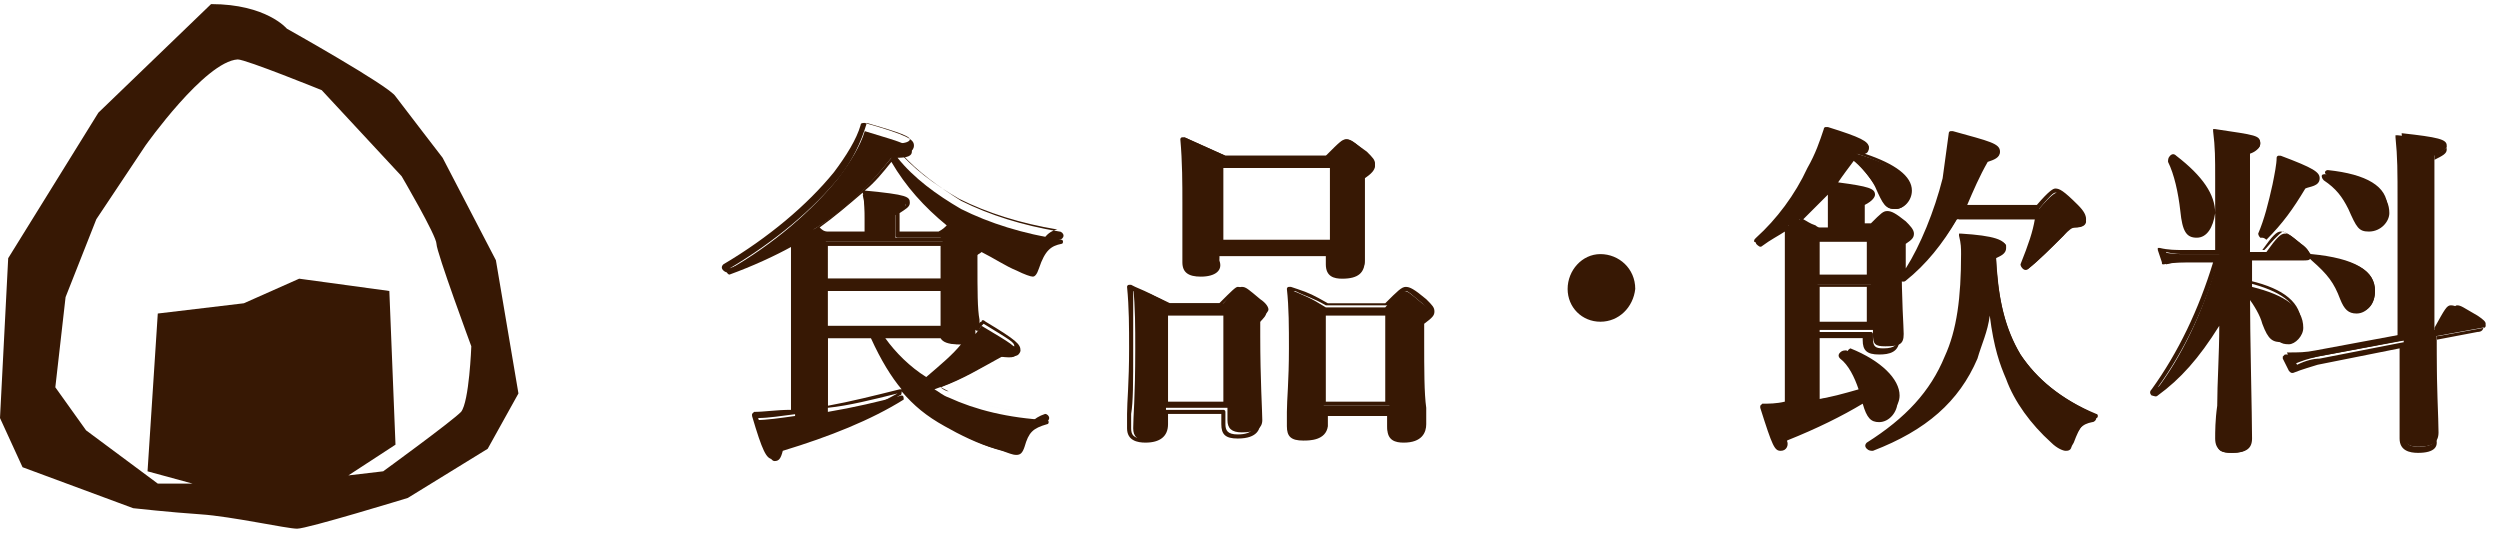
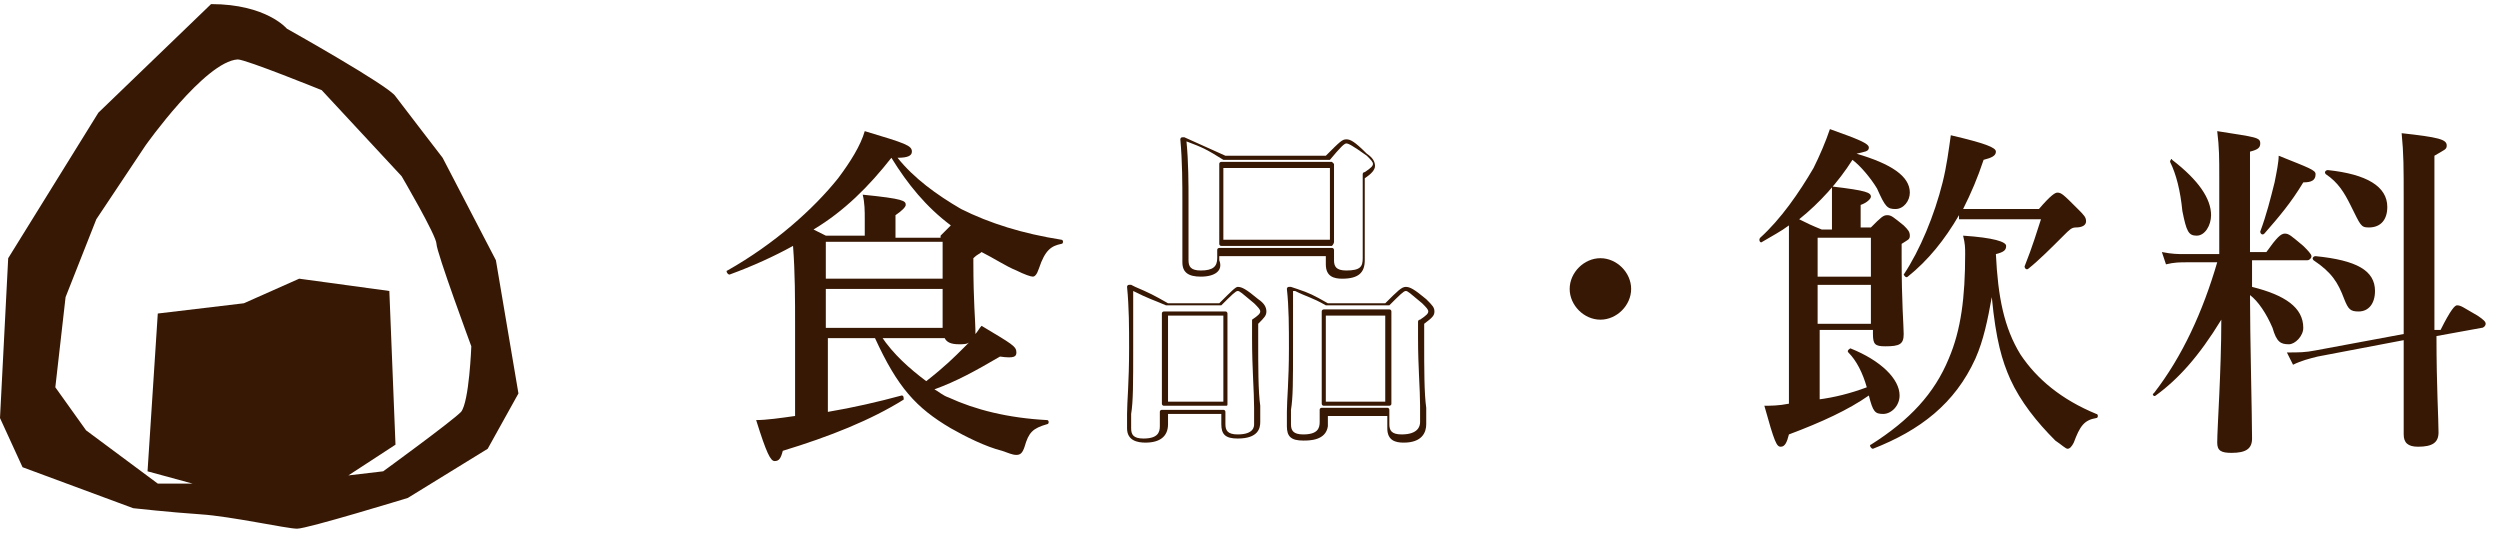
<svg xmlns="http://www.w3.org/2000/svg" version="1.1" id="レイヤー_1" x="0px" y="0px" width="122px" height="26px" viewBox="0 0 122 26" style="enable-background:new 0 0 122 26;" xml:space="preserve">
  <style type="text/css">
	.st0{fill:#371804;}
</style>
  <g id="XMLID_762_">
    <g id="XMLID_6905_">
      <g>
        <path id="XMLID_3619_" class="st0" d="M47.5,12.8c0,1.9,0.1,2.9,0.1,3.3c0,0.1,0,0.1,0,0.2c0.1-0.1,0.2-0.3,0.3-0.4     c1.5,0.9,1.7,1,1.7,1.3c0,0.2-0.1,0.3-0.8,0.2c-1.2,0.7-2.1,1.2-3.2,1.6c0.2,0.1,0.4,0.3,0.7,0.4c1.3,0.6,2.9,1,4.8,1.1     c0.1,0,0.1,0.2,0,0.2c-0.7,0.2-0.9,0.4-1.1,1.1c-0.1,0.3-0.2,0.4-0.4,0.4c-0.2,0-0.4-0.1-0.7-0.2c-0.8-0.2-1.8-0.7-2.5-1.1     c-1.7-1-2.6-2-3.7-4.4h-2.3v3.6c1.2-0.2,2.5-0.5,3.6-0.8c0.1,0,0.1,0.1,0.1,0.2c-1.6,1-3.6,1.8-5.9,2.5c-0.1,0.4-0.2,0.5-0.4,0.5     c-0.2,0-0.4-0.4-0.9-2c0.5,0,1.2-0.1,1.9-0.2v-4.4c0-1.3,0-2.6-0.1-3.9c-0.9,0.5-2,1-3.1,1.4c-0.1,0-0.2-0.2-0.1-0.2     c2.3-1.3,4.2-3,5.4-4.5c0.6-0.8,1.1-1.6,1.3-2.3c2,0.6,2.3,0.7,2.3,1c0,0.2-0.2,0.3-0.7,0.3c0.8,1,1.9,1.8,3.1,2.5     c1.4,0.7,3,1.2,4.9,1.5c0.1,0,0.1,0.2,0,0.2c-0.5,0.1-0.8,0.3-1.1,1.2c-0.1,0.3-0.2,0.4-0.3,0.4c-0.1,0-0.4-0.1-0.8-0.3     c-0.5-0.2-1.1-0.6-1.7-0.9c-0.1,0.1-0.2,0.1-0.4,0.3V12.8z M45.9,11.5c0.2-0.2,0.4-0.4,0.5-0.5c-1.2-0.9-2.1-2-2.9-3.3     c-1.1,1.4-2.3,2.6-3.8,3.5c0.2,0.1,0.4,0.2,0.6,0.3h1.9v-0.8c0-0.4,0-0.8-0.1-1.2c2,0.2,2.1,0.3,2.1,0.5c0,0.1-0.2,0.3-0.5,0.5     v1.1H45.9z M46,11.8h-5.7v1.8H46V11.8z M46,14.1h-5.7V16H46V14.1z M43,16.4c0.6,0.9,1.4,1.6,2.2,2.2c0.9-0.7,1.4-1.2,1.8-1.6     c0.1-0.1,0.2-0.2,0.3-0.3c-0.1,0.1-0.3,0.1-0.5,0.1c-0.4,0-0.6-0.1-0.7-0.3H43z" />
-         <path class="st0" d="M37.7,22.4c-0.3,0-0.5-0.4-1-2.1c0,0,0-0.1,0-0.1c0,0,0.1-0.1,0.1-0.1c0.5,0,1.1-0.1,1.8-0.1v-4.3     c0-1.2,0-2.5,0-3.7c-0.9,0.5-1.9,0.9-3,1.3c-0.1,0-0.2,0-0.3-0.1c-0.1-0.1-0.1-0.2,0-0.3c2.2-1.3,4.1-2.9,5.4-4.5     c0.6-0.8,1.1-1.6,1.3-2.3c0-0.1,0.1-0.1,0.2-0.1c2.1,0.6,2.4,0.8,2.4,1.1c0,0.3-0.3,0.4-0.6,0.4c0.8,0.9,1.8,1.6,2.9,2.3     c1.4,0.7,3,1.2,4.8,1.5c0.1,0,0.2,0.1,0.2,0.2c0,0.1-0.1,0.2-0.2,0.2c-0.5,0.1-0.7,0.2-1,1.1c-0.1,0.3-0.2,0.5-0.4,0.5     c-0.1,0-0.4-0.1-0.8-0.3c-0.4-0.2-1-0.5-1.6-0.9c-0.1,0-0.1,0.1-0.2,0.2v0.5c0,1.4,0,2.3,0.1,2.8c0,0.1,0,0.2,0,0.2     c0,0,0-0.1,0.1-0.1c0-0.1,0.1-0.1,0.2,0c1.5,0.9,1.7,1.1,1.7,1.4c0,0.1-0.1,0.2-0.1,0.2c-0.1,0.1-0.3,0.1-0.8,0.1     c-1.1,0.6-1.9,1.1-3,1.5c0.1,0.1,0.3,0.2,0.4,0.2c1.3,0.6,2.8,1,4.7,1.1l0,0c0.1,0,0.2,0.1,0.2,0.2c0,0.1-0.1,0.2-0.2,0.2     c-0.6,0.2-0.8,0.4-1,1c-0.1,0.2-0.2,0.5-0.6,0.5c-0.2,0-0.4-0.1-0.8-0.2c-0.8-0.2-1.8-0.7-2.5-1.1c-0.9-0.5-1.5-1-2.1-1.7     c0,0.1,0,0.2-0.1,0.2c-1.6,1-3.6,1.8-5.9,2.5C38.1,22.2,38,22.4,37.7,22.4z M37,20.4c0.2,0.7,0.5,1.7,0.7,1.7     c0.1,0,0.1,0,0.3-0.4c0,0,0-0.1,0.1-0.1c2.2-0.7,4.1-1.5,5.7-2.4c-1.2,0.3-2.4,0.6-3.4,0.7c0,0-0.1,0-0.1,0c0,0,0-0.1,0-0.1v-3.6     c0-0.1,0.1-0.1,0.1-0.1h2.3c0,0,0.1,0,0.1,0.1c1.1,2.3,2,3.3,3.7,4.3c0.7,0.4,1.7,0.8,2.5,1.1c0.3,0.1,0.5,0.1,0.7,0.1     c0.1,0,0.2,0,0.3-0.3c0.2-0.7,0.4-1,1-1.2c-1.9-0.1-3.4-0.5-4.7-1.1c-0.2-0.1-0.4-0.2-0.7-0.4c0,0-0.1-0.1-0.1-0.1     c0,0,0-0.1,0.1-0.1c1.2-0.4,2.1-0.9,3.2-1.6c0,0,0.1,0,0.1,0c0.5,0,0.6,0,0.6,0c0,0,0,0,0,0c0-0.2-0.2-0.3-1.5-1.1     c-0.1,0.1-0.2,0.2-0.2,0.3c0,0-0.1,0.1-0.2,0c-0.1,0-0.1-0.1-0.1-0.2c0,0,0-0.1,0-0.1c0-0.1,0-0.3,0-0.5c0-0.5-0.1-1.4-0.1-2.8     v-0.5c0,0,0-0.1,0.1-0.1c0.2-0.1,0.3-0.2,0.3-0.2c0,0,0.1,0,0.2,0c0.6,0.4,1.2,0.7,1.7,0.9c0.2,0.1,0.6,0.2,0.7,0.2     c0.1,0,0.1,0,0.2-0.3c0.2-0.8,0.5-1.2,1-1.3c-1.8-0.3-3.4-0.8-4.8-1.5c-1.2-0.7-2.3-1.5-3.1-2.5c0,0,0-0.1,0-0.1     c0,0,0.1-0.1,0.1-0.1c0.4,0,0.6-0.1,0.6-0.2c0-0.2-1.1-0.5-2.1-0.8C42,7,41.6,7.8,41,8.6c-1.3,1.6-3.2,3.2-5.4,4.5c0,0,0,0,0,0     c1.1-0.4,2.1-0.9,3.1-1.4c0,0,0.1,0,0.1,0c0,0,0.1,0.1,0.1,0.1c0,1.3,0.1,2.6,0.1,3.9v4.4c0,0.1,0,0.1-0.1,0.1     C38.1,20.3,37.5,20.4,37,20.4z M51,20.4C51,20.4,51,20.4,51,20.4C51,20.4,51,20.4,51,20.4z M51,20.3C51,20.3,51,20.3,51,20.3     C51,20.3,51,20.3,51,20.3z M40.4,16.5v3.3c1.1-0.2,2.3-0.5,3.5-0.8c0,0,0.1,0,0.1,0c-0.5-0.6-1-1.4-1.5-2.5H40.4z M35.5,13.1     C35.5,13.1,35.5,13.1,35.5,13.1C35.5,13.1,35.5,13.1,35.5,13.1z M45.2,18.7C45.1,18.7,45.1,18.7,45.2,18.7     c-1-0.6-1.7-1.4-2.3-2.2c0,0,0-0.1,0-0.1c0,0,0.1-0.1,0.1-0.1h3c0.1,0,0.1,0,0.1,0.1c0,0.1,0.1,0.2,0.6,0.2c0.2,0,0.4,0,0.5-0.1     c0.1,0,0.1,0,0.2,0c0,0,0,0.1,0,0.2c-0.1,0.1-0.2,0.2-0.3,0.3C46.6,17.5,46,18,45.2,18.7C45.2,18.7,45.2,18.7,45.2,18.7z      M43.2,16.5c0.5,0.7,1.2,1.4,2,1.9c0.7-0.6,1.3-1.1,1.7-1.6c0,0,0,0,0,0c-0.1,0-0.1,0-0.2,0c-0.4,0-0.7-0.1-0.8-0.3H43.2z      M46,16.1h-5.7c-0.1,0-0.1-0.1-0.1-0.1v-1.9c0-0.1,0.1-0.1,0.1-0.1H46c0.1,0,0.1,0.1,0.1,0.1V16C46.1,16,46.1,16.1,46,16.1z      M40.4,15.9h5.5v-1.7h-5.5V15.9z M46,13.8h-5.7c-0.1,0-0.1-0.1-0.1-0.1v-1.8c0-0.1,0.1-0.1,0.1-0.1H46c0.1,0,0.1,0.1,0.1,0.1v1.8     C46.1,13.8,46.1,13.8,46,13.8z M40.4,13.6h5.5V12h-5.5V13.6z M45.9,11.6h-2.1c-0.1,0-0.1-0.1-0.1-0.1v-1.1c0,0,0-0.1,0.1-0.1     c0.4-0.2,0.4-0.3,0.4-0.3c0-0.1-0.3-0.2-1.9-0.3c0,0.4,0.1,0.8,0.1,1.1v0.8c0,0.1-0.1,0.1-0.1,0.1h-1.9c0,0,0,0-0.1,0     c-0.3-0.1-0.4-0.2-0.6-0.3c0,0-0.1-0.1-0.1-0.1s0-0.1,0.1-0.1c1.4-0.9,2.6-2,3.8-3.5c0,0,0.1,0,0.1,0c0,0,0.1,0,0.1,0.1     c0.8,1.4,1.7,2.4,2.9,3.3c0,0,0,0.1,0,0.1s0,0.1,0,0.1l-0.1,0.1C46.3,11.3,46.2,11.4,45.9,11.6C46,11.6,46,11.6,45.9,11.6z      M43.9,11.3h1.9c0.2-0.1,0.3-0.2,0.4-0.3c-1.1-0.9-2-1.9-2.7-3.1c-0.4,0.5-0.8,1-1.3,1.4c2.1,0.2,2.2,0.3,2.2,0.6     c0,0.2-0.2,0.3-0.5,0.5V11.3z M40.4,11.3h1.8v-0.7c0-0.4,0-0.8-0.1-1.2c-0.7,0.6-1.4,1.2-2.1,1.7C40.1,11.2,40.2,11.3,40.4,11.3z     " />
      </g>
      <g>
-         <path id="XMLID_329_" class="st0" d="M56.9,20.1v0.7c0,0.5-0.3,0.7-0.9,0.7c-0.5,0-0.7-0.2-0.7-0.6c0-0.6,0.1-1.4,0.1-3.9     c0-1,0-2-0.1-3c0.9,0.4,1,0.4,1.8,0.8h2.6c0.6-0.7,0.8-0.8,0.9-0.8c0.2,0,0.3,0.1,0.9,0.6c0.3,0.2,0.4,0.4,0.4,0.5     c0,0.1-0.1,0.2-0.4,0.5v0.8c0,2.1,0.1,3.7,0.1,4.1c0,0.4-0.3,0.6-1,0.6c-0.5,0-0.7-0.2-0.7-0.6v-0.6H56.9z M59.8,15.3h-3v4.4h3     V15.3z M59.5,12.2v0.4c0,0.5-0.3,0.7-0.9,0.7c-0.6,0-0.8-0.2-0.8-0.6c0-0.5,0.1-1,0.1-2.9c0-1,0-2.1-0.1-3.1     c0.9,0.4,1.1,0.5,2,0.9h5c0.6-0.7,0.8-0.8,0.9-0.8c0.2,0,0.3,0.1,1,0.6C67,7.7,67.1,7.8,67.1,8c0,0.2-0.1,0.3-0.5,0.5v0.7     c0,1.8,0,3.1,0,3.5c0,0.5-0.3,0.7-1,0.7c-0.5,0-0.7-0.2-0.7-0.6v-0.5H59.5z M65,8h-5.4v3.8H65V8z M64.6,20.1v0.6     c0,0.5-0.3,0.7-1,0.7c-0.5,0-0.7-0.2-0.7-0.6c0-0.6,0.1-1.4,0.1-3.8c0-1,0-2-0.1-2.9c0.9,0.4,1,0.4,1.8,0.9h2.9     c0.6-0.7,0.8-0.8,0.9-0.8c0.2,0,0.3,0.1,0.9,0.6c0.3,0.2,0.4,0.4,0.4,0.5s-0.1,0.3-0.5,0.5v0.8c0,2.1,0.1,3.6,0.1,4.1     c0,0.5-0.3,0.7-1,0.7c-0.5,0-0.7-0.2-0.7-0.6v-0.7H64.6z M67.8,15.3h-3.2v4.5h3.2V15.3z" />
        <path class="st0" d="M55.9,21.6c-0.4,0-0.9-0.1-0.9-0.7c0-0.2,0-0.4,0-0.7c0-0.6,0.1-1.5,0.1-3.2c0-1,0-2-0.1-3     c0,0,0-0.1,0.1-0.1c0,0,0.1,0,0.1,0l0.2,0.1c0.7,0.3,0.9,0.4,1.6,0.8h2.5c0.6-0.6,0.8-0.8,0.9-0.8c0.2,0,0.4,0.1,1,0.6     c0.3,0.2,0.4,0.4,0.4,0.6c0,0.2-0.1,0.3-0.4,0.6v0.7c0,1.4,0,2.6,0.1,3.3c0,0.4,0,0.6,0,0.8c0,0.3-0.1,0.8-1.1,0.8     c-0.6,0-0.8-0.2-0.8-0.7v-0.5H57v0.5C57,21.3,56.6,21.6,55.9,21.6z M55.3,14.2c0,0.9,0,1.8,0,2.8c0,1.7,0,2.6-0.1,3.2     c0,0.3,0,0.5,0,0.7c0,0.3,0.1,0.5,0.6,0.5c0.7,0,0.8-0.3,0.8-0.6v-0.7c0-0.1,0.1-0.1,0.1-0.1h3c0.1,0,0.1,0.1,0.1,0.1v0.6     c0,0.3,0.1,0.5,0.6,0.5c0.8,0,0.8-0.4,0.8-0.5c0-0.2,0-0.4,0-0.8c0-0.8-0.1-1.9-0.1-3.4v-0.8c0,0,0-0.1,0-0.1     c0.3-0.2,0.4-0.3,0.4-0.4c0-0.1-0.1-0.2-0.3-0.4c-0.6-0.5-0.7-0.6-0.8-0.6c-0.1,0-0.3,0.2-0.8,0.7c0,0-0.1,0-0.1,0H57     c0,0,0,0-0.1,0C56.2,14.6,56.1,14.6,55.3,14.2z M63.6,21.5c-0.6,0-0.8-0.2-0.8-0.7c0-0.2,0-0.4,0-0.7c0-0.6,0.1-1.5,0.1-3.1     c0-1,0-2-0.1-2.9c0,0,0-0.1,0.1-0.1c0,0,0.1,0,0.1,0l0.3,0.1c0.6,0.2,0.8,0.3,1.5,0.7h2.8c0.6-0.6,0.8-0.8,1-0.8     c0.2,0,0.4,0.1,1,0.6c0.3,0.3,0.4,0.4,0.4,0.6c0,0.2-0.1,0.3-0.5,0.6v0.8c0,1.4,0,2.6,0.1,3.3c0,0.3,0,0.6,0,0.8     c0,0.4-0.2,0.9-1.1,0.9c-0.4,0-0.8-0.1-0.8-0.7v-0.6h-2.9v0.5C64.7,21.5,63.9,21.5,63.6,21.5z M63.1,14.2c0,0.9,0,1.8,0,2.7     c0,1.7,0,2.5-0.1,3.1c0,0.3,0,0.5,0,0.7c0,0.3,0.1,0.5,0.6,0.5c0.7,0,0.8-0.3,0.8-0.6v-0.6c0-0.1,0.1-0.1,0.1-0.1h3.2     c0.1,0,0.1,0.1,0.1,0.1v0.7c0,0.3,0.1,0.5,0.6,0.5c0.8,0,0.9-0.4,0.9-0.6c0-0.2,0-0.4,0-0.8c0-0.8-0.1-1.9-0.1-3.3v-0.8     c0,0,0-0.1,0.1-0.1c0.3-0.2,0.4-0.3,0.4-0.4c0-0.1-0.1-0.2-0.3-0.4c-0.6-0.5-0.7-0.6-0.8-0.6c-0.1,0-0.3,0.2-0.8,0.7     c0,0-0.1,0-0.1,0h-2.9c0,0,0,0-0.1,0c-0.7-0.4-0.9-0.4-1.5-0.7L63.1,14.2z M67.8,19.8h-3.2c-0.1,0-0.1-0.1-0.1-0.1v-4.5     c0-0.1,0.1-0.1,0.1-0.1h3.2c0.1,0,0.1,0.1,0.1,0.1v4.5C67.9,19.8,67.8,19.8,67.8,19.8z M64.7,19.6h2.9v-4.2h-2.9V19.6z      M59.8,19.8h-3c-0.1,0-0.1-0.1-0.1-0.1v-4.4c0-0.1,0.1-0.1,0.1-0.1h3c0.1,0,0.1,0.1,0.1,0.1v4.4C59.9,19.8,59.9,19.8,59.8,19.8z      M57,19.6h2.7v-4.2H57V19.6z M58.6,13.5c-0.6,0-0.9-0.2-0.9-0.7c0-0.2,0-0.3,0-0.5c0-0.4,0-1.1,0-2.4c0-0.9,0-2-0.1-3.1     c0,0,0-0.1,0.1-0.1s0.1,0,0.1,0c0.9,0.4,1.1,0.5,2,0.9h4.9c0.7-0.7,0.8-0.8,1-0.8c0.2,0,0.4,0.1,1,0.7c0.3,0.2,0.4,0.4,0.4,0.6     c0,0.2-0.2,0.4-0.5,0.6v0.6c0,1.2,0,2.2,0,2.8c0,0.3,0,0.5,0,0.6c0,0.6-0.3,0.9-1.1,0.9c-0.4,0-0.8-0.1-0.8-0.7v-0.4h-5.2v0.2     C59.7,13.2,59.3,13.5,58.6,13.5z M57.9,6.9C58,7.9,58,9,58,9.8c0,1.3,0,1.9,0,2.4c0,0.2,0,0.4,0,0.5c0,0.3,0.1,0.5,0.6,0.5     c0.6,0,0.8-0.2,0.8-0.6v-0.4c0-0.1,0.1-0.1,0.1-0.1H65c0.1,0,0.1,0.1,0.1,0.1v0.5c0,0.3,0.1,0.5,0.6,0.5c0.7,0,0.8-0.2,0.8-0.6     c0-0.1,0-0.3,0-0.6c0-0.6,0-1.6,0-2.8V8.5c0,0,0-0.1,0.1-0.1c0.3-0.2,0.4-0.3,0.4-0.4c0-0.1-0.1-0.2-0.3-0.4     C66,7.1,65.8,7,65.7,7c-0.1,0-0.3,0.2-0.8,0.8c0,0-0.1,0-0.1,0h-5c0,0,0,0-0.1,0C58.9,7.3,58.7,7.2,57.9,6.9z M65,12h-5.4     c-0.1,0-0.1-0.1-0.1-0.1V8c0-0.1,0.1-0.1,0.1-0.1H65C65,7.9,65.1,8,65.1,8v3.8C65.1,11.9,65,12,65,12z M59.7,11.7h5.2V8.2h-5.2     V11.7z" />
      </g>
      <g>
        <path id="XMLID_274_" class="st0" d="M79.6,14.1c0,0.8-0.7,1.5-1.5,1.5c-0.8,0-1.5-0.7-1.5-1.5c0-0.8,0.7-1.5,1.5-1.5     C78.9,12.6,79.6,13.3,79.6,14.1z" />
-         <path class="st0" d="M78.1,15.7c-0.9,0-1.6-0.7-1.6-1.6c0-0.9,0.7-1.7,1.6-1.7c0.9,0,1.7,0.7,1.7,1.7C79.7,15,79,15.7,78.1,15.7z      M78.1,12.7c-0.8,0-1.4,0.6-1.4,1.4c0,0.8,0.6,1.4,1.4,1.4c0.8,0,1.4-0.6,1.4-1.4C79.5,13.3,78.9,12.7,78.1,12.7z" />
      </g>
      <g>
        <path id="XMLID_192_" class="st0" d="M88.7,19.5c0.8-0.1,1.6-0.3,2.4-0.6c-0.2-0.7-0.5-1.3-0.9-1.7c-0.1-0.1,0.1-0.2,0.1-0.2     c1.5,0.6,2.4,1.5,2.4,2.3c0,0.5-0.4,0.9-0.8,0.9c-0.4,0-0.5-0.1-0.7-0.9c-1,0.7-2.3,1.3-3.9,1.9c-0.1,0.4-0.2,0.6-0.4,0.6     c-0.2,0-0.3-0.2-0.8-2c0.3,0,0.7,0,1.2-0.1v-8.7c-0.4,0.3-0.8,0.5-1.3,0.8c-0.1,0.1-0.2-0.1-0.1-0.2c1-0.9,1.9-2.2,2.6-3.4     c0.3-0.6,0.6-1.3,0.8-1.9c1.4,0.5,1.9,0.7,1.9,0.9c0,0.2-0.2,0.2-0.6,0.3c1.7,0.5,2.6,1.1,2.6,1.9c0,0.4-0.3,0.8-0.7,0.8     c-0.4,0-0.5-0.1-0.9-1c-0.3-0.5-0.8-1.1-1.2-1.4c-0.7,1.1-1.6,2.1-2.6,2.9c0.4,0.2,0.6,0.3,1.1,0.5h0.5v-1c0-0.2,0-0.5,0-1.1     c1.7,0.2,1.9,0.3,1.9,0.5c0,0.1-0.2,0.3-0.5,0.4v1.1h0.5c0.5-0.5,0.6-0.6,0.8-0.6c0.2,0,0.3,0.1,0.8,0.5c0.2,0.2,0.3,0.3,0.3,0.5     c0,0.2-0.1,0.2-0.4,0.4v0.7c0,2.2,0.1,3.3,0.1,3.7c0,0.5-0.2,0.6-0.9,0.6c-0.5,0-0.6-0.1-0.6-0.6v-0.2h-2.6V19.5z M91.3,11.6     h-2.6v1.9h2.6V11.6z M88.7,15.8h2.6v-1.9h-2.6V15.8z M96.4,17.5c-1,2.2-2.7,3.5-5,4.4c-0.1,0-0.2-0.2-0.1-0.2     c1.9-1.2,3.1-2.5,3.8-4.2c0.6-1.4,0.8-3,0.8-5.1c0-0.3,0-0.5-0.1-0.9c1.5,0.1,2.1,0.3,2.1,0.5c0,0.2-0.1,0.3-0.5,0.4     c0.1,2.1,0.4,3.6,1.2,4.9c0.8,1.2,2,2.2,3.7,2.9c0.1,0,0.1,0.2,0,0.2c-0.6,0.1-0.8,0.4-1.1,1.2c-0.1,0.2-0.2,0.3-0.3,0.3     c-0.1,0-0.3-0.2-0.6-0.4c-0.9-0.9-1.7-1.9-2.2-3c-0.4-0.9-0.7-1.9-0.9-4C97,15.6,96.8,16.6,96.4,17.5z M95.6,10.5     c-0.7,1.2-1.5,2.2-2.5,3c-0.1,0.1-0.2-0.1-0.2-0.1c0.8-1.2,1.5-2.9,1.9-4.5c0.2-0.8,0.3-1.6,0.4-2.3c1.7,0.4,2.2,0.6,2.2,0.8     c0,0.2-0.2,0.3-0.6,0.4c-0.3,0.9-0.6,1.6-1,2.4h3.7c0.6-0.7,0.8-0.8,0.9-0.8c0.2,0,0.3,0.1,1,0.8c0.3,0.3,0.4,0.4,0.4,0.6     c0,0.2-0.2,0.3-0.5,0.3c-0.2,0-0.3,0.1-0.6,0.4c-0.6,0.6-1.2,1.2-1.7,1.6c-0.1,0.1-0.2,0-0.2-0.1c0.4-1,0.6-1.7,0.8-2.3H95.6z" />
-         <path class="st0" d="M100.8,22c-0.1,0-0.4-0.1-0.7-0.4c-1-0.9-1.8-2-2.2-3.1c-0.3-0.7-0.6-1.5-0.8-3.1c-0.1,0.8-0.4,1.4-0.6,2.1     C95.6,19.6,94,21,91.4,22c-0.1,0-0.2,0-0.3-0.1c-0.1-0.1-0.1-0.2,0-0.3c1.9-1.2,3.1-2.5,3.8-4.2c0.6-1.3,0.8-2.9,0.8-5     c0-0.3,0-0.5-0.1-0.9c0,0,0-0.1,0-0.1c0,0,0.1,0,0.1,0c1.6,0.1,2.2,0.3,2.2,0.7c0,0.3-0.3,0.4-0.5,0.5c0.1,2.1,0.5,3.5,1.2,4.7     c0.8,1.2,1.9,2.1,3.6,2.9c0.1,0,0.1,0.1,0.1,0.2c0,0.1-0.1,0.2-0.2,0.2c-0.5,0.1-0.7,0.3-1,1.1C101.1,22,100.9,22,100.8,22z      M97.2,14.3L97.2,14.3c0.1,0,0.1,0,0.1,0.1c0.2,2.2,0.6,3.2,0.9,4c0.4,1.1,1.2,2.1,2.1,3c0.3,0.3,0.5,0.4,0.5,0.4     c0.1,0,0.1-0.1,0.2-0.2c0.3-0.9,0.5-1.2,1.1-1.3c-1.7-0.8-2.8-1.7-3.6-2.9c-0.8-1.3-1.2-2.8-1.3-4.9c0-0.1,0-0.1,0.1-0.1     c0.4-0.1,0.4-0.3,0.4-0.3c0-0.1-0.2-0.3-1.8-0.4c0,0.3,0.1,0.5,0.1,0.7c0,2.1-0.3,3.7-0.8,5.1c-0.7,1.7-1.9,3-3.8,4.3     c2.5-0.9,4-2.3,4.9-4.3l0,0c0.4-0.9,0.6-1.9,0.8-3C97,14.4,97.1,14.3,97.2,14.3z M91.3,21.7C91.3,21.7,91.3,21.7,91.3,21.7     C91.3,21.7,91.3,21.7,91.3,21.7z M102.2,20.3C102.2,20.3,102.2,20.3,102.2,20.3C102.2,20.3,102.2,20.3,102.2,20.3z M86.9,22     c-0.3,0-0.4-0.2-1-2.1c0,0,0-0.1,0-0.1s0.1-0.1,0.1-0.1c0.3,0,0.7,0,1.1-0.1v-8.3c-0.3,0.2-0.7,0.4-1.1,0.7     c-0.1,0.1-0.2,0-0.3-0.1c0,0,0-0.1-0.1-0.1c0-0.1,0-0.1,0.1-0.2c1-0.9,1.9-2.1,2.5-3.4c0.4-0.7,0.6-1.3,0.8-1.9     c0,0,0-0.1,0.1-0.1c0,0,0.1,0,0.1,0c1.6,0.5,2,0.7,2,1c0,0.2-0.1,0.3-0.2,0.3c1.5,0.5,2.3,1.1,2.3,1.8c0,0.5-0.4,0.9-0.8,0.9     c-0.5,0-0.6-0.2-1-1.1c-0.2-0.4-0.7-1-1-1.3c-0.3,0.4-0.6,0.8-0.8,1.1c1.5,0.2,1.8,0.3,1.8,0.6c0,0.1-0.1,0.3-0.5,0.5v0.9h0.3     c0.5-0.5,0.6-0.6,0.8-0.6c0.2,0,0.4,0.1,0.9,0.5c0.2,0.2,0.4,0.4,0.4,0.6c0,0.2-0.1,0.3-0.4,0.5v0.6c0,0.2,0,0.4,0,0.6     c0.7-1.1,1.4-2.8,1.8-4.4C94.9,8,95,7.2,95.1,6.5c0,0,0-0.1,0.1-0.1c0,0,0.1,0,0.1,0c1.8,0.5,2.3,0.6,2.3,1     c0,0.3-0.3,0.4-0.6,0.5C96.6,8.6,96.3,9.3,96,10h3.4c0.6-0.7,0.8-0.8,0.9-0.8c0.2,0,0.4,0.1,1.1,0.8c0.3,0.3,0.4,0.5,0.4,0.7     c0,0.2-0.1,0.4-0.6,0.4c-0.2,0-0.2,0-0.5,0.4c0,0,0,0,0,0c-0.6,0.6-1.2,1.2-1.7,1.6c-0.1,0.1-0.2,0.1-0.3,0     c-0.1-0.1-0.1-0.2-0.1-0.2c0.4-1,0.6-1.6,0.7-2.2h-3.8c-0.7,1.2-1.5,2.2-2.5,3c-0.1,0.1-0.3,0-0.3,0c0,0,0,0,0,0c0,1,0,1.8,0,2.2     c0,0.3,0,0.4,0,0.6c0,0.7-0.5,0.8-1,0.8c-0.6,0-0.8-0.2-0.8-0.7v-0.1h-2.3v3c0.7-0.1,1.4-0.3,2.1-0.5c-0.2-0.6-0.5-1.2-0.9-1.5     c-0.1-0.1-0.1-0.2,0-0.3c0.1-0.1,0.2-0.1,0.3-0.1c1.6,0.6,2.5,1.5,2.5,2.5c0,0.5-0.4,1-0.9,1c-0.4,0-0.6-0.2-0.8-0.9     c-1,0.6-2.2,1.2-3.7,1.8C87.3,21.7,87.2,22,86.9,22z M86.2,20c0.4,1.3,0.6,1.7,0.7,1.7c0.1,0,0.2,0,0.3-0.5c0,0,0-0.1,0.1-0.1     c1.6-0.6,2.8-1.2,3.8-1.9c0,0,0.1,0,0.1,0c0,0,0.1,0,0.1,0.1c0.2,0.8,0.3,0.8,0.6,0.8c0.4,0,0.7-0.3,0.7-0.7     c0-0.8-0.9-1.6-2.3-2.2c0.4,0.4,0.7,0.9,0.9,1.7c0,0,0,0.1,0,0.1c0,0,0,0.1-0.1,0.1c-0.7,0.2-1.5,0.4-2.4,0.6c0,0-0.1,0-0.1,0     c0,0,0-0.1,0-0.1v-3.3c0-0.1,0.1-0.1,0.1-0.1h2.6c0.1,0,0.1,0.1,0.1,0.1v0.2c0,0.4,0.1,0.5,0.5,0.5c0.6,0,0.7-0.2,0.7-0.5     c0-0.1,0-0.3,0-0.5c0-0.6,0-1.6,0-3.1V12c0,0,0-0.1,0.1-0.1c0.3-0.2,0.3-0.2,0.3-0.3s-0.1-0.2-0.3-0.4c-0.5-0.4-0.6-0.5-0.7-0.5     c-0.1,0-0.3,0.1-0.7,0.6c0,0-0.1,0-0.1,0h-0.5c-0.1,0-0.1-0.1-0.1-0.1v-1.1c0-0.1,0-0.1,0.1-0.1c0.3-0.1,0.4-0.2,0.4-0.3     c0-0.1-0.2-0.2-1.6-0.4l0,0.3c0,0.3,0,0.4,0,0.6v1c0,0.1-0.1,0.1-0.1,0.1h-0.5c0,0,0,0-0.1,0c-0.1-0.1-0.2-0.1-0.3-0.2     c-0.3-0.2-0.5-0.2-0.7-0.4c0,0-0.1-0.1-0.1-0.1c0,0,0-0.1,0-0.1c0.9-0.7,1.7-1.6,2.6-2.8c0,0,0.1,0,0.1-0.1c0,0,0.1,0,0.1,0     c0.4,0.3,0.9,1,1.2,1.5c0.5,0.9,0.5,0.9,0.8,0.9c0.3,0,0.6-0.3,0.6-0.7c0-0.7-0.9-1.3-2.5-1.8c-0.1,0-0.1-0.1-0.1-0.1     c0-0.1,0.1-0.1,0.1-0.1C91,7.4,91,7.3,91,7.3c0-0.2-1.2-0.5-1.7-0.7c-0.2,0.5-0.4,1.1-0.7,1.8c-0.7,1.3-1.5,2.4-2.5,3.3     c0.4-0.3,0.8-0.5,1.1-0.7c0,0,0.1,0,0.1,0c0,0,0.1,0.1,0.1,0.1v8.7c0,0.1,0,0.1-0.1,0.1C86.9,19.9,86.5,20,86.2,20z M93.1,13.5     L93.1,13.5L93.1,13.5z M93,13.5C93,13.5,93,13.5,93,13.5C93,13.5,93,13.5,93,13.5z M95.3,6.7c-0.1,0.7-0.2,1.4-0.4,2.2     c-0.4,1.7-1.1,3.3-1.8,4.5c0.9-0.8,1.7-1.8,2.4-2.9c0,0,0.1-0.1,0.1-0.1h4c0,0,0.1,0,0.1,0c0,0,0,0.1,0,0.1     c-0.1,0.6-0.4,1.3-0.8,2.3c0.5-0.4,1-0.9,1.6-1.5c0.3-0.3,0.4-0.4,0.7-0.5c0.2,0,0.4-0.1,0.4-0.2c0-0.1-0.1-0.2-0.4-0.5     c-0.6-0.6-0.8-0.7-0.9-0.7c-0.1,0-0.3,0.2-0.8,0.8c0,0-0.1,0-0.1,0h-3.7c0,0-0.1,0-0.1-0.1c0,0,0-0.1,0-0.1     c0.4-0.7,0.7-1.5,1-2.3c0,0,0.1-0.1,0.1-0.1c0.5-0.1,0.5-0.2,0.5-0.3C97.2,7.2,96.1,6.9,95.3,6.7z M85.9,11.8     C85.9,11.8,85.9,11.8,85.9,11.8C85.9,11.8,85.9,11.8,85.9,11.8z M85.9,11.8C85.9,11.8,85.9,11.8,85.9,11.8     C85.9,11.8,85.9,11.8,85.9,11.8z M88.8,11.1h0.4v-0.8c0-0.1,0-0.3,0-0.6l0-0.2c-0.4,0.4-0.8,0.8-1.2,1.2c0.2,0.1,0.3,0.2,0.6,0.3     C88.6,11,88.7,11.1,88.8,11.1z M91.3,16h-2.6c-0.1,0-0.1-0.1-0.1-0.1v-1.9c0-0.1,0.1-0.1,0.1-0.1h2.6c0.1,0,0.1,0.1,0.1,0.1v1.9     C91.4,15.9,91.3,16,91.3,16z M88.8,15.7h2.3V14h-2.3V15.7z M91.3,13.6h-2.6c-0.1,0-0.1-0.1-0.1-0.1v-1.9c0-0.1,0.1-0.1,0.1-0.1     h2.6c0.1,0,0.1,0.1,0.1,0.1v1.9C91.4,13.6,91.3,13.6,91.3,13.6z M88.8,13.4h2.3v-1.6h-2.3V13.4z" />
      </g>
      <g>
        <path id="XMLID_3613_" class="st0" d="M109.8,14.4c0,2,0.1,5.9,0.1,7c0,0.5-0.3,0.7-1,0.7c-0.5,0-0.7-0.1-0.7-0.5     c0-0.7,0.2-3.5,0.2-6c-1.1,1.8-2.1,2.9-3.2,3.7c-0.1,0.1-0.2-0.1-0.1-0.1c1.4-1.8,2.4-4,3.1-6.4h-1.5c-0.3,0-0.6,0-1,0.1     l-0.2-0.6c0.5,0.1,0.8,0.1,1.1,0.1h1.7V8.7c0-1,0-1.5-0.1-2.3c1.9,0.3,2.1,0.3,2.1,0.6c0,0.2-0.1,0.3-0.5,0.4v4.9h0.8     c0.5-0.7,0.7-0.9,0.9-0.9c0.2,0,0.3,0.1,0.9,0.6c0.2,0.2,0.4,0.4,0.4,0.5c0,0.1-0.1,0.2-0.2,0.2h-2.7v1.3c1.6,0.4,2.5,1,2.5,2     c0,0.4-0.4,0.8-0.7,0.8c-0.4,0-0.6-0.1-0.8-0.8C110.6,15.3,110.2,14.7,109.8,14.4L109.8,14.4z M107.2,11.5     c-0.4,0-0.5-0.2-0.7-1.2c-0.1-1-0.3-1.8-0.6-2.4c0-0.1,0.1-0.2,0.1-0.1c1.3,1,1.9,1.9,1.9,2.7C107.9,11,107.6,11.5,107.2,11.5z      M112.4,8.9c-0.6,1-1.2,1.7-1.9,2.5c-0.1,0.1-0.2,0-0.2-0.1c0.3-0.8,0.5-1.6,0.7-2.4c0.1-0.5,0.2-1,0.2-1.3     c1.5,0.6,1.8,0.7,1.8,0.9C113,8.8,112.8,8.9,112.4,8.9z M119.1,16.1c0.5-1,0.7-1.2,0.8-1.2c0.2,0,0.3,0.1,1,0.5     c0.3,0.2,0.4,0.3,0.4,0.4c0,0.1-0.1,0.2-0.2,0.2l-2.2,0.4c0,2.5,0.1,4,0.1,4.7c0,0.5-0.3,0.7-1,0.7c-0.5,0-0.7-0.2-0.7-0.6     c0-0.8,0-2.2,0-4.6l-4.2,0.8c-0.4,0.1-0.8,0.2-1.2,0.4l-0.3-0.6c0.6,0,0.9,0,1.4-0.1l4.3-0.8c0-1.7,0-3.9,0-6.6     c0-1.5,0-2.2-0.1-3.2c1.8,0.2,2.2,0.3,2.2,0.6c0,0.2-0.1,0.2-0.6,0.5v2.7c0,2.3,0,4.2,0,5.8L119.1,16.1z M115.1,15.2     c-0.4,0-0.5-0.1-0.7-0.6c-0.3-0.8-0.6-1.3-1.5-1.9c-0.1-0.1,0-0.2,0.1-0.2c2,0.2,2.9,0.7,2.9,1.7     C115.9,14.8,115.6,15.2,115.1,15.2z M115.6,11.1c-0.4,0-0.4-0.1-0.9-1.1c-0.3-0.6-0.6-1.1-1.2-1.5c-0.1-0.1,0-0.2,0.1-0.2     c1.9,0.2,2.9,0.8,2.9,1.8C116.5,10.7,116.2,11.1,115.6,11.1z" />
-         <path class="st0" d="M108.9,22.1c-0.4,0-0.8-0.1-0.8-0.7c0-0.3,0-0.9,0.1-1.6c0-1.1,0.1-2.5,0.1-3.9c-1,1.6-1.9,2.6-3,3.4     c-0.1,0.1-0.2,0-0.3,0c-0.1-0.1-0.1-0.2,0-0.3c1.3-1.8,2.3-3.9,3-6.2h-1.4c-0.3,0-0.6,0-1,0.1c-0.1,0-0.1,0-0.1-0.1l-0.2-0.6     c0,0,0-0.1,0-0.1c0,0,0.1,0,0.1,0c0.4,0.1,0.8,0.1,1.1,0.1h1.6V8.7c0-1,0-1.5-0.1-2.3c0,0,0-0.1,0-0.1s0.1,0,0.1,0     c2,0.3,2.2,0.3,2.2,0.7c0,0.2-0.2,0.4-0.5,0.5v4.7h0.6c0.5-0.7,0.7-0.9,0.9-0.9c0.2,0,0.4,0.1,1,0.6c0.3,0.2,0.4,0.4,0.4,0.5     c0,0,0.1,0,0.1,0c2.1,0.2,3.1,0.8,3.1,1.8c0,0.6-0.4,1.1-0.9,1.1c-0.4,0-0.6-0.2-0.8-0.7c-0.3-0.8-0.6-1.2-1.4-1.9     c0,0,0,0-0.1-0.1c-0.1,0.1-0.1,0.1-0.3,0.1h-2.6v1c1.7,0.4,2.5,1.1,2.5,2.1c0,0.5-0.4,0.9-0.9,0.9c-0.5,0-0.7-0.1-1-0.9     c-0.1-0.4-0.4-0.9-0.7-1.3c0,1.2,0,2.9,0,4.2c0,1.1,0,2,0,2.5C110,22.1,109.2,22.1,108.9,22.1z M108.4,15.3     C108.5,15.3,108.5,15.3,108.4,15.3c0.1,0,0.1,0.1,0.1,0.1c0,1.5-0.1,3.2-0.1,4.4c0,0.8-0.1,1.4-0.1,1.6c0,0.3,0.1,0.4,0.5,0.4     c0.7,0,0.8-0.3,0.8-0.6c0-0.4,0-1.4,0-2.5c0-1.5,0-3.3,0-4.5v-0.1c0-0.1,0-0.1,0.1-0.1c0,0,0.1,0,0.1,0c0.4,0.5,0.8,1.1,1,1.6     c0.2,0.7,0.4,0.7,0.7,0.7c0.3,0,0.6-0.3,0.6-0.7c0-0.8-0.8-1.4-2.4-1.8c-0.1,0-0.1-0.1-0.1-0.1v-1.3c0-0.1,0.1-0.1,0.1-0.1h2.7     c0.1,0,0.1,0,0.1,0c0,0,0,0,0,0c0,0,0-0.1-0.3-0.4c-0.5-0.4-0.7-0.6-0.8-0.6c0,0-0.2,0.1-0.8,0.8c0,0-0.1,0.1-0.1,0.1h-0.8     c-0.1,0-0.1-0.1-0.1-0.1V7.4c0,0,0-0.1,0.1-0.1c0.4-0.2,0.5-0.3,0.5-0.3c0-0.1-0.2-0.2-1.8-0.4c0.1,0.7,0.1,1.2,0.1,2.1v3.6     c0,0.1-0.1,0.1-0.1,0.1h-1.7c-0.3,0-0.6,0-1-0.1l0.1,0.3c0.4-0.1,0.7-0.1,0.9-0.1h1.5c0,0,0.1,0,0.1,0c0,0,0,0.1,0,0.1     c-0.7,2.4-1.7,4.5-3,6.3c1.1-0.8,2-1.9,3-3.6C108.4,15.4,108.4,15.3,108.4,15.3z M105.2,19.1C105.2,19.1,105.2,19.1,105.2,19.1     C105.2,19.1,105.2,19.1,105.2,19.1z M113.1,12.6c0.8,0.6,1.1,1.1,1.4,1.9c0.2,0.4,0.3,0.5,0.6,0.5c0.4,0,0.7-0.3,0.7-0.8     C115.8,13.3,115,12.8,113.1,12.6z M113,12.5C113,12.5,113,12.5,113,12.5C113,12.5,113,12.5,113,12.5z M118,22.1     c-0.4,0-0.9-0.1-0.9-0.7c0-0.3,0-0.7,0-1.1c0-0.8,0-1.9,0-3.3l-4,0.8c-0.3,0.1-0.7,0.2-1.2,0.4c-0.1,0-0.1,0-0.2-0.1l-0.3-0.6     c0,0,0-0.1,0-0.1c0,0,0.1-0.1,0.1-0.1c0.6,0,0.9,0,1.3-0.1l4.2-0.8c0-1.7,0-3.9,0-6.5c0-1.6,0-2.2-0.1-3.2c0,0,0-0.1,0-0.1     c0,0,0.1,0,0.1,0c1.8,0.2,2.4,0.3,2.4,0.7c0,0.2-0.2,0.3-0.6,0.5v2.6c0,2.2,0,4,0,5.6c0.5-0.9,0.6-1.1,0.8-1.1     c0.2,0,0.4,0.1,1.1,0.5c0.3,0.2,0.5,0.3,0.5,0.5c0,0.2-0.1,0.3-0.3,0.3l-2.1,0.4c0,1,0,1.9,0,2.6c0,1,0,1.6,0,2     C119.1,21.8,118.8,22.1,118,22.1z M117.3,16.7C117.3,16.7,117.4,16.7,117.3,16.7c0.1,0.1,0.1,0.1,0.1,0.1c0,1.5,0,2.6,0,3.4     c0,0.5,0,0.8,0,1.1c0,0.3,0.1,0.5,0.6,0.5c0.8,0,0.9-0.3,0.9-0.6c0-0.4,0-1.1,0-2c0-0.7,0-1.6,0-2.7c0-0.1,0-0.1,0.1-0.1l2.2-0.4     c0.1,0,0.1-0.1,0.1-0.1c0-0.1-0.1-0.1-0.4-0.3c-0.6-0.4-0.8-0.5-1-0.5c-0.1,0-0.5,0.8-0.7,1.1c0,0,0,0.1-0.1,0.1l-0.2,0     c0,0-0.1,0-0.1,0s0-0.1,0-0.1c0-1.5,0-3.4,0-5.8V7.6c0,0,0-0.1,0.1-0.1c0.4-0.2,0.5-0.3,0.5-0.3c0-0.2-0.7-0.3-2-0.4     c0.1,0.9,0.1,1.6,0.1,3.1c0,2.7,0,4.9,0,6.6c0,0.1,0,0.1-0.1,0.1l-4.3,0.8c-0.4,0.1-0.7,0.1-1.2,0.1l0.2,0.3     c0.4-0.2,0.8-0.3,1.1-0.3L117.3,16.7C117.3,16.7,117.3,16.7,117.3,16.7z M119.1,16.1L119.1,16.1L119.1,16.1z M110.4,11.6     c0,0-0.1,0-0.1,0c-0.1-0.1-0.1-0.2-0.1-0.2c0.3-0.7,0.5-1.5,0.7-2.4c0.1-0.5,0.2-1,0.2-1.3c0,0,0-0.1,0.1-0.1c0,0,0.1,0,0.1,0     c1.6,0.6,1.9,0.8,1.9,1.1c0,0.4-0.5,0.4-0.7,0.5c-0.6,1-1.1,1.7-1.9,2.5C110.5,11.6,110.4,11.6,110.4,11.6z M110.4,11.4     C110.4,11.4,110.4,11.4,110.4,11.4C110.4,11.4,110.4,11.4,110.4,11.4z M110.3,11.4C110.3,11.4,110.3,11.4,110.3,11.4     C110.3,11.4,110.3,11.4,110.3,11.4z M111.3,7.8c0,0.3-0.1,0.8-0.2,1.2c-0.2,0.8-0.4,1.6-0.7,2.3c0.8-0.8,1.3-1.5,1.8-2.4     c0,0,0.1-0.1,0.1-0.1c0.2,0,0.5-0.1,0.5-0.2C112.9,8.4,111.9,8.1,111.3,7.8z M107.2,11.6c-0.5,0-0.7-0.3-0.8-1.3     c-0.1-0.9-0.3-1.8-0.6-2.4c0-0.1,0-0.2,0.1-0.3c0.1-0.1,0.2-0.1,0.3,0c1.3,1,1.9,1.9,1.9,2.8C108,11.1,107.7,11.6,107.2,11.6z      M106,7.9c0.3,0.6,0.5,1.4,0.6,2.4c0.1,1,0.2,1.1,0.5,1.1c0.3,0,0.6-0.4,0.6-0.9C107.8,9.7,107.2,8.8,106,7.9z M115.6,11.3     c-0.5,0-0.6-0.2-1-1.1c-0.3-0.6-0.6-1-1.2-1.4c-0.1-0.1-0.1-0.2-0.1-0.2c0-0.1,0.1-0.1,0.2-0.1c2.5,0.2,3.1,1.1,3.1,1.9     C116.6,10.8,116.2,11.3,115.6,11.3z M113.7,8.6c0.5,0.4,0.9,0.8,1.1,1.4c0.4,1,0.5,1,0.8,1c0.4,0,0.7-0.3,0.7-0.8     C116.4,9.1,115,8.7,113.7,8.6z" />
      </g>
    </g>
    <g id="XMLID_1923_">
      <path id="XMLID_1924_" class="st0" d="M24.2,12.7l-2.6-5c0,0-2-2.6-2.3-3C19,4.2,14,1.4,14,1.4S13,0.2,10.3,0.2L4.8,5.5l-4.4,7.1    L0,20.4l1.1,2.4l5.4,2c0,0,1.8,0.2,3.3,0.3s4.2,0.7,4.7,0.7c0.5,0,5.4-1.5,5.4-1.5l3.9-2.4l1.5-2.7L24.2,12.7z M22.5,20.1    C22,20.6,18.7,23,18.7,23L17,23.2l2.3-1.5L19,14.2l-4.4-0.6l-2.7,1.2l-4.2,0.5L7.2,23l2.2,0.6H7.7L4.2,21l-1.5-2.1l0.5-4.4    l1.5-3.8l2.4-3.6c0,0,2.9-4.1,4.5-4.2c0.4,0,4.1,1.5,4.1,1.5l3.9,4.2c0,0,1.7,2.9,1.7,3.3c0,0.4,1.7,5,1.7,5S22.9,19.6,22.5,20.1z    " />
    </g>
  </g>
</svg>